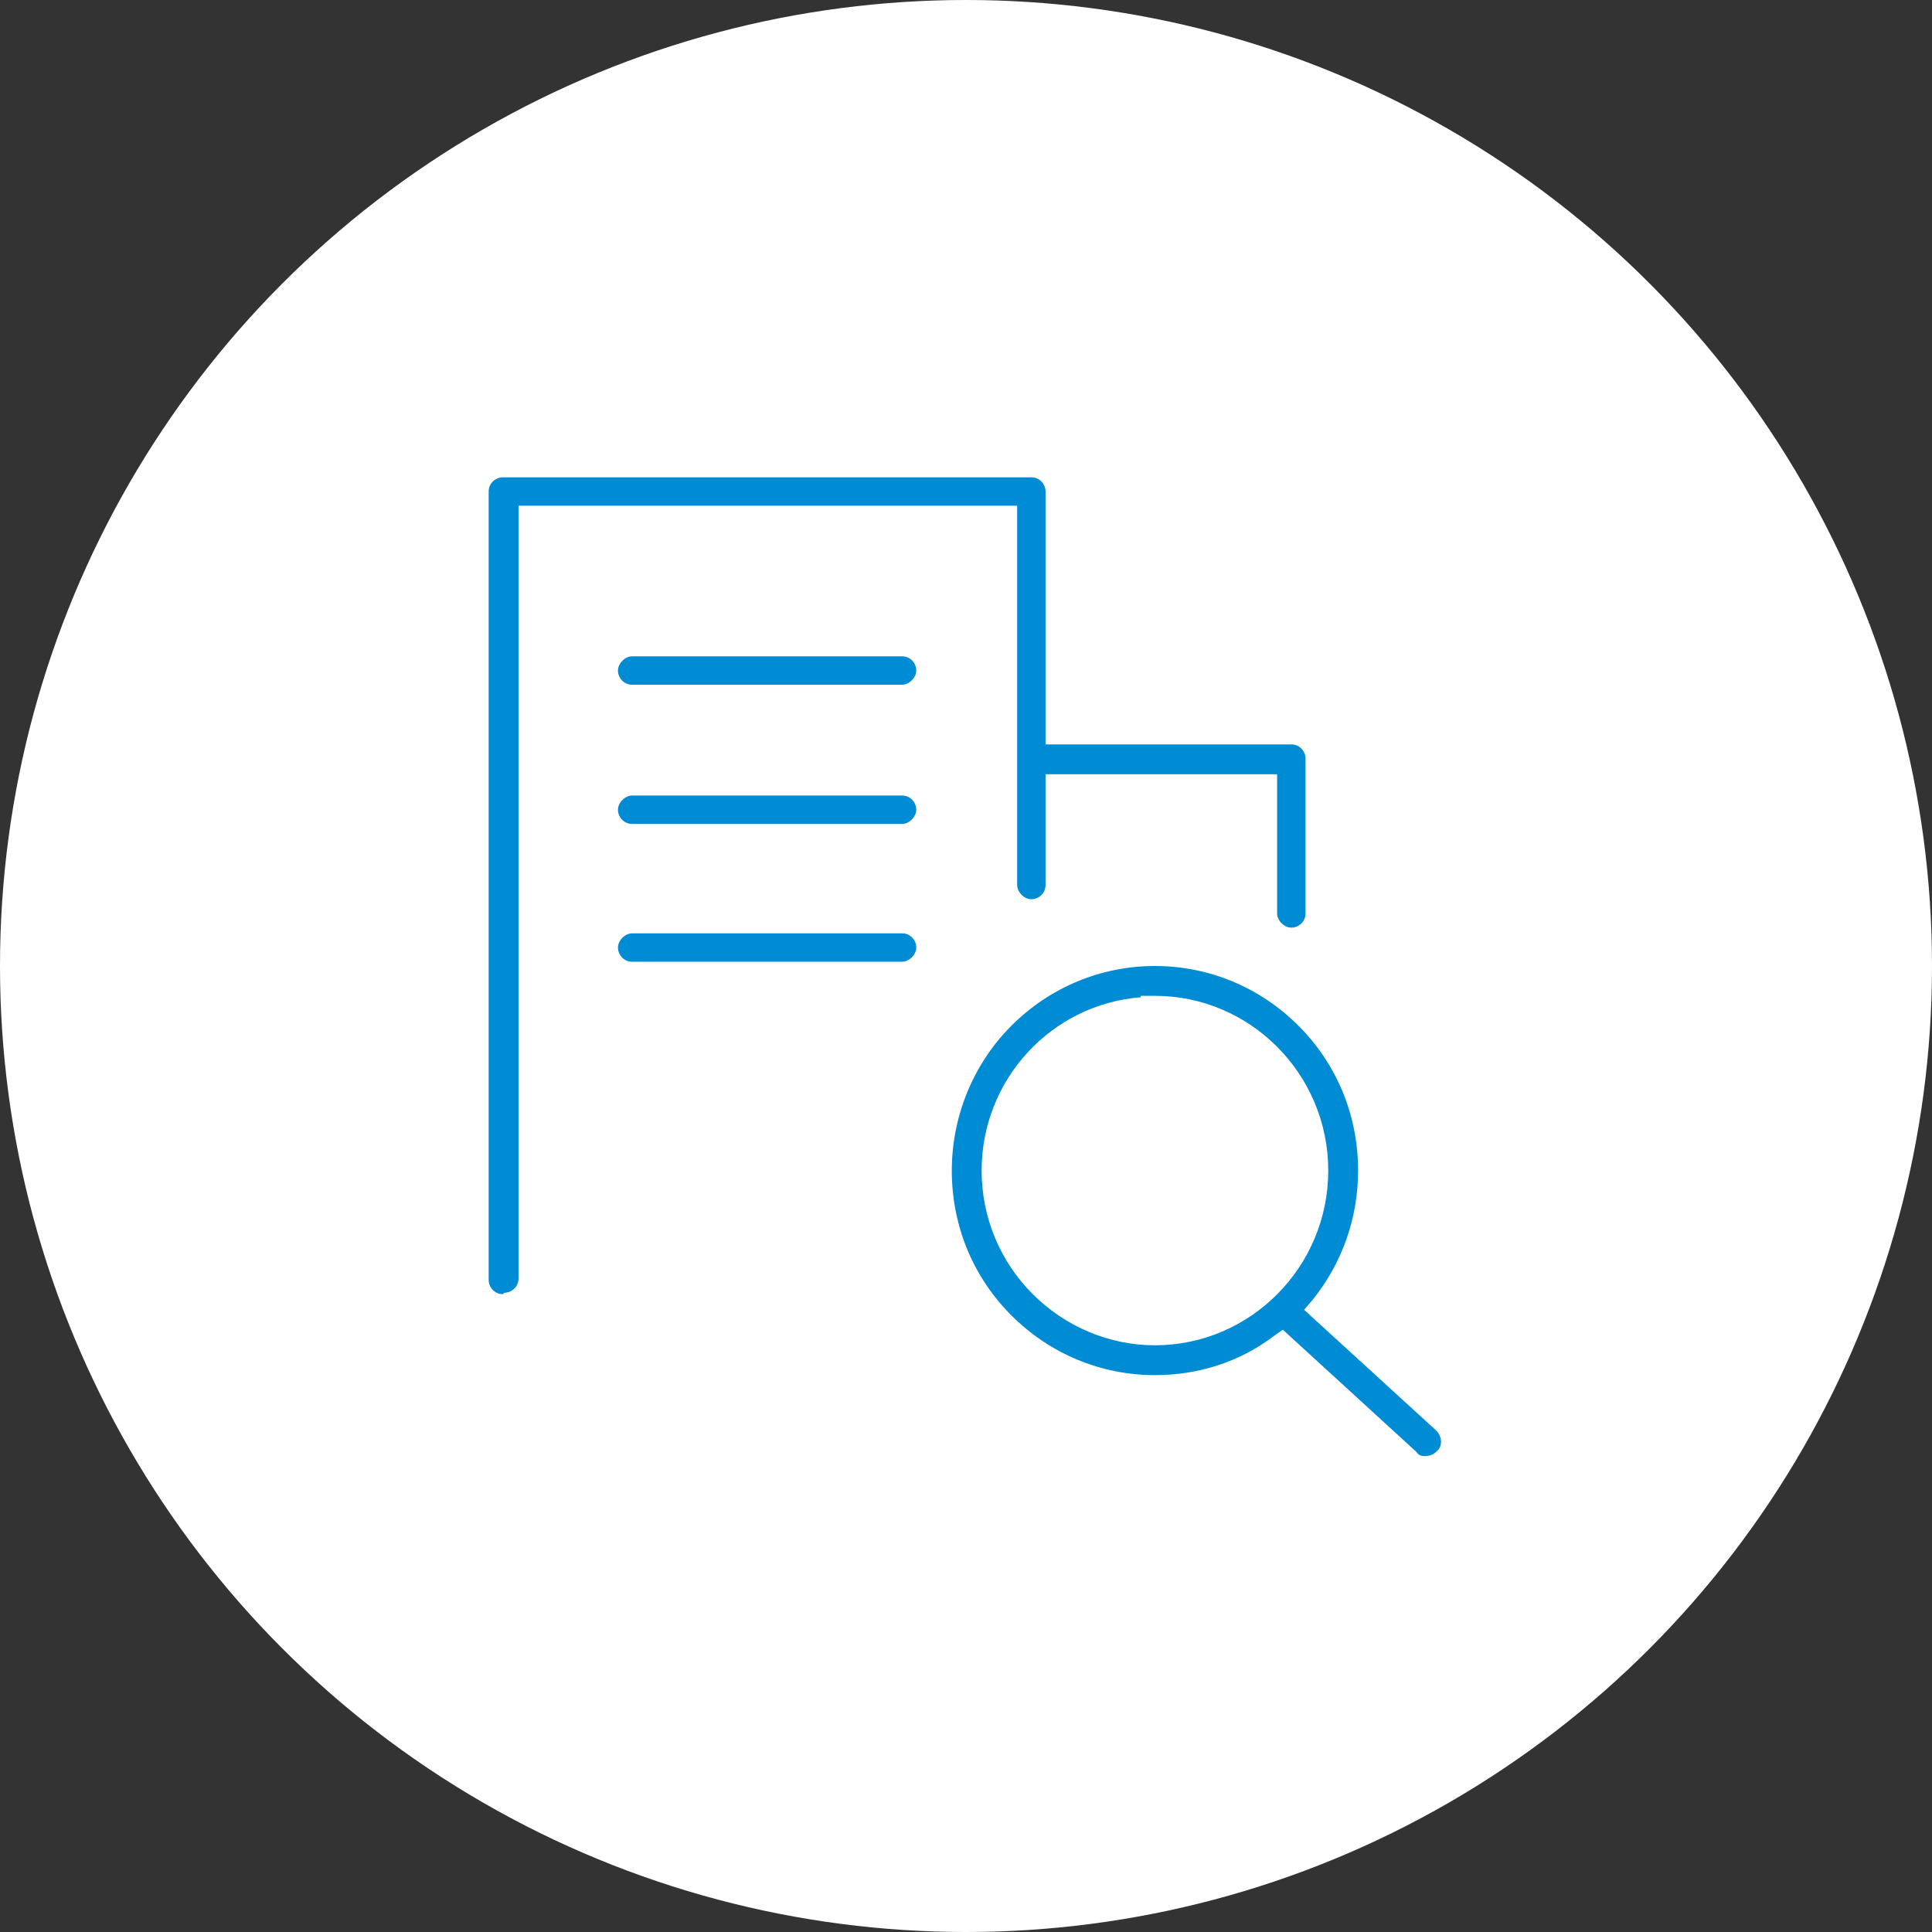
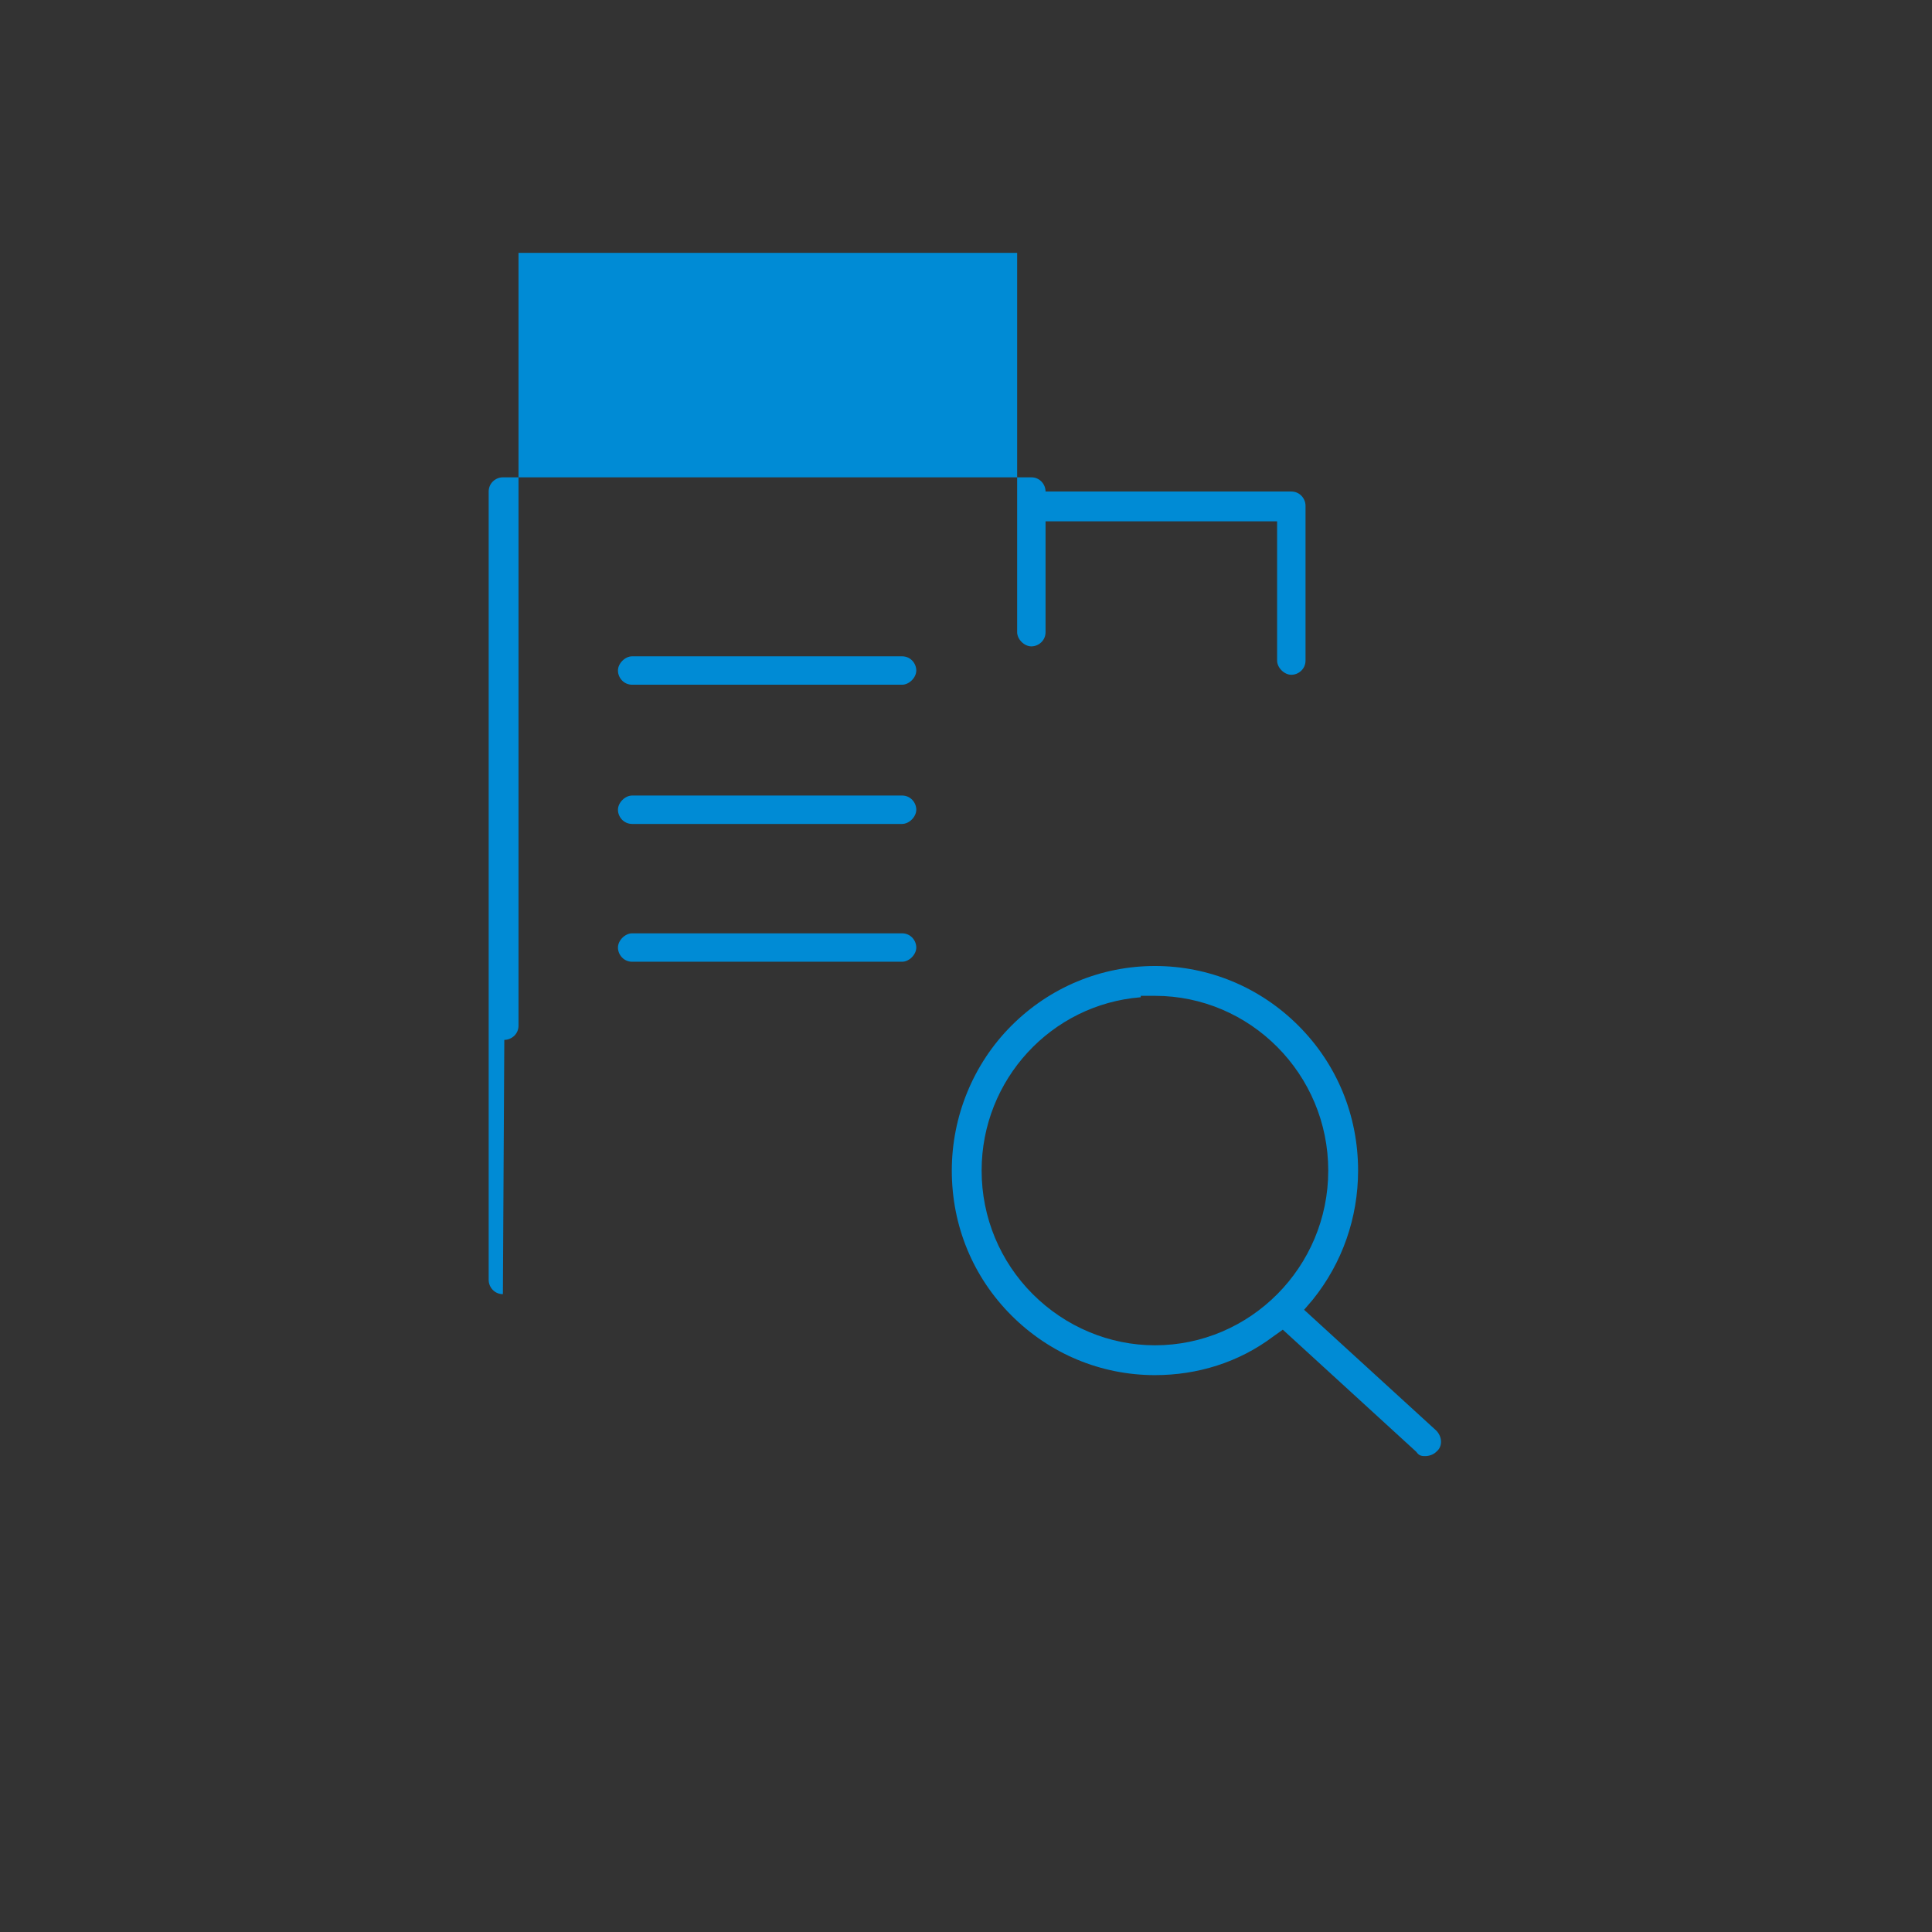
<svg xmlns="http://www.w3.org/2000/svg" width="136" height="136" version="1.1" viewBox="0 0 136 136">
  <rect x="0" y="0" width="136" height="136" fill="#333333" stroke="none" />
  <g>
-     <circle cx="68" cy="68" r="68" fill="#fff" />
-     <path d="M100.4,102.5c-.3,0-.5,0-.7-.3l-9.4-8.6-.7.5c-2.4,1.8-5.3,2.7-8.3,2.7-3.8,0-7.4-1.5-10.1-4.2-2.7-2.7-4.2-6.3-4.2-10.2,0-3.8,1.5-7.5,4.2-10.2,2.7-2.7,6.3-4.2,10.1-4.2s7.4,1.5,10.1,4.2c2.7,2.7,4.2,6.3,4.2,10.2,0,3.3-1.1,6.5-3.2,9.1l-.6.7,9.3,8.5c.4.4.5,1.1,0,1.5-.2.2-.5.3-.8.3ZM80.3,70.2c-6.3.5-11.2,5.8-11.2,12.2,0,3.3,1.3,6.4,3.6,8.7,2.3,2.3,5.4,3.6,8.6,3.6,6.7,0,12.2-5.5,12.2-12.3,0-6.8-5.5-12.3-12.2-12.3h-1ZM35.4,91.1c-.6,0-1-.5-1-1v-55.5c0-.6.5-1,1-1h37.2c.6,0,1,.5,1,1v17.8h17.3c.6,0,1,.5,1,1v10.9c0,.6-.5,1-1,1s-1-.5-1-1v-9.8h-16.3v7.8c0,.6-.5,1-1,1s-1-.5-1-1v-8.6h0c0-.2,0-.2,0-.3s0-.1,0-.2h0v-17.6h-35.1v54.4c0,.6-.5,1-1,1ZM44.5,67.7c-.6,0-1-.5-1-1s.5-1,1-1h19c.6,0,1,.5,1,1s-.5,1-1,1h-19ZM44.5,58c-.6,0-1-.5-1-1s.5-1,1-1h19c.6,0,1,.5,1,1s-.5,1-1,1h-19ZM44.5,48.2c-.6,0-1-.5-1-1s.5-1,1-1h19c.6,0,1,.5,1,1s-.5,1-1,1h-19Z" fill="#008bd5" />
+     <path d="M100.4,102.5c-.3,0-.5,0-.7-.3l-9.4-8.6-.7.5c-2.4,1.8-5.3,2.7-8.3,2.7-3.8,0-7.4-1.5-10.1-4.2-2.7-2.7-4.2-6.3-4.2-10.2,0-3.8,1.5-7.5,4.2-10.2,2.7-2.7,6.3-4.2,10.1-4.2s7.4,1.5,10.1,4.2c2.7,2.7,4.2,6.3,4.2,10.2,0,3.3-1.1,6.5-3.2,9.1l-.6.7,9.3,8.5c.4.4.5,1.1,0,1.5-.2.2-.5.3-.8.3ZM80.3,70.2c-6.3.5-11.2,5.8-11.2,12.2,0,3.3,1.3,6.4,3.6,8.7,2.3,2.3,5.4,3.6,8.6,3.6,6.7,0,12.2-5.5,12.2-12.3,0-6.8-5.5-12.3-12.2-12.3h-1ZM35.4,91.1c-.6,0-1-.5-1-1v-55.5c0-.6.5-1,1-1h37.2c.6,0,1,.5,1,1h17.3c.6,0,1,.5,1,1v10.9c0,.6-.5,1-1,1s-1-.5-1-1v-9.8h-16.3v7.8c0,.6-.5,1-1,1s-1-.5-1-1v-8.6h0c0-.2,0-.2,0-.3s0-.1,0-.2h0v-17.6h-35.1v54.4c0,.6-.5,1-1,1ZM44.5,67.7c-.6,0-1-.5-1-1s.5-1,1-1h19c.6,0,1,.5,1,1s-.5,1-1,1h-19ZM44.5,58c-.6,0-1-.5-1-1s.5-1,1-1h19c.6,0,1,.5,1,1s-.5,1-1,1h-19ZM44.5,48.2c-.6,0-1-.5-1-1s.5-1,1-1h19c.6,0,1,.5,1,1s-.5,1-1,1h-19Z" fill="#008bd5" />
  </g>
</svg>